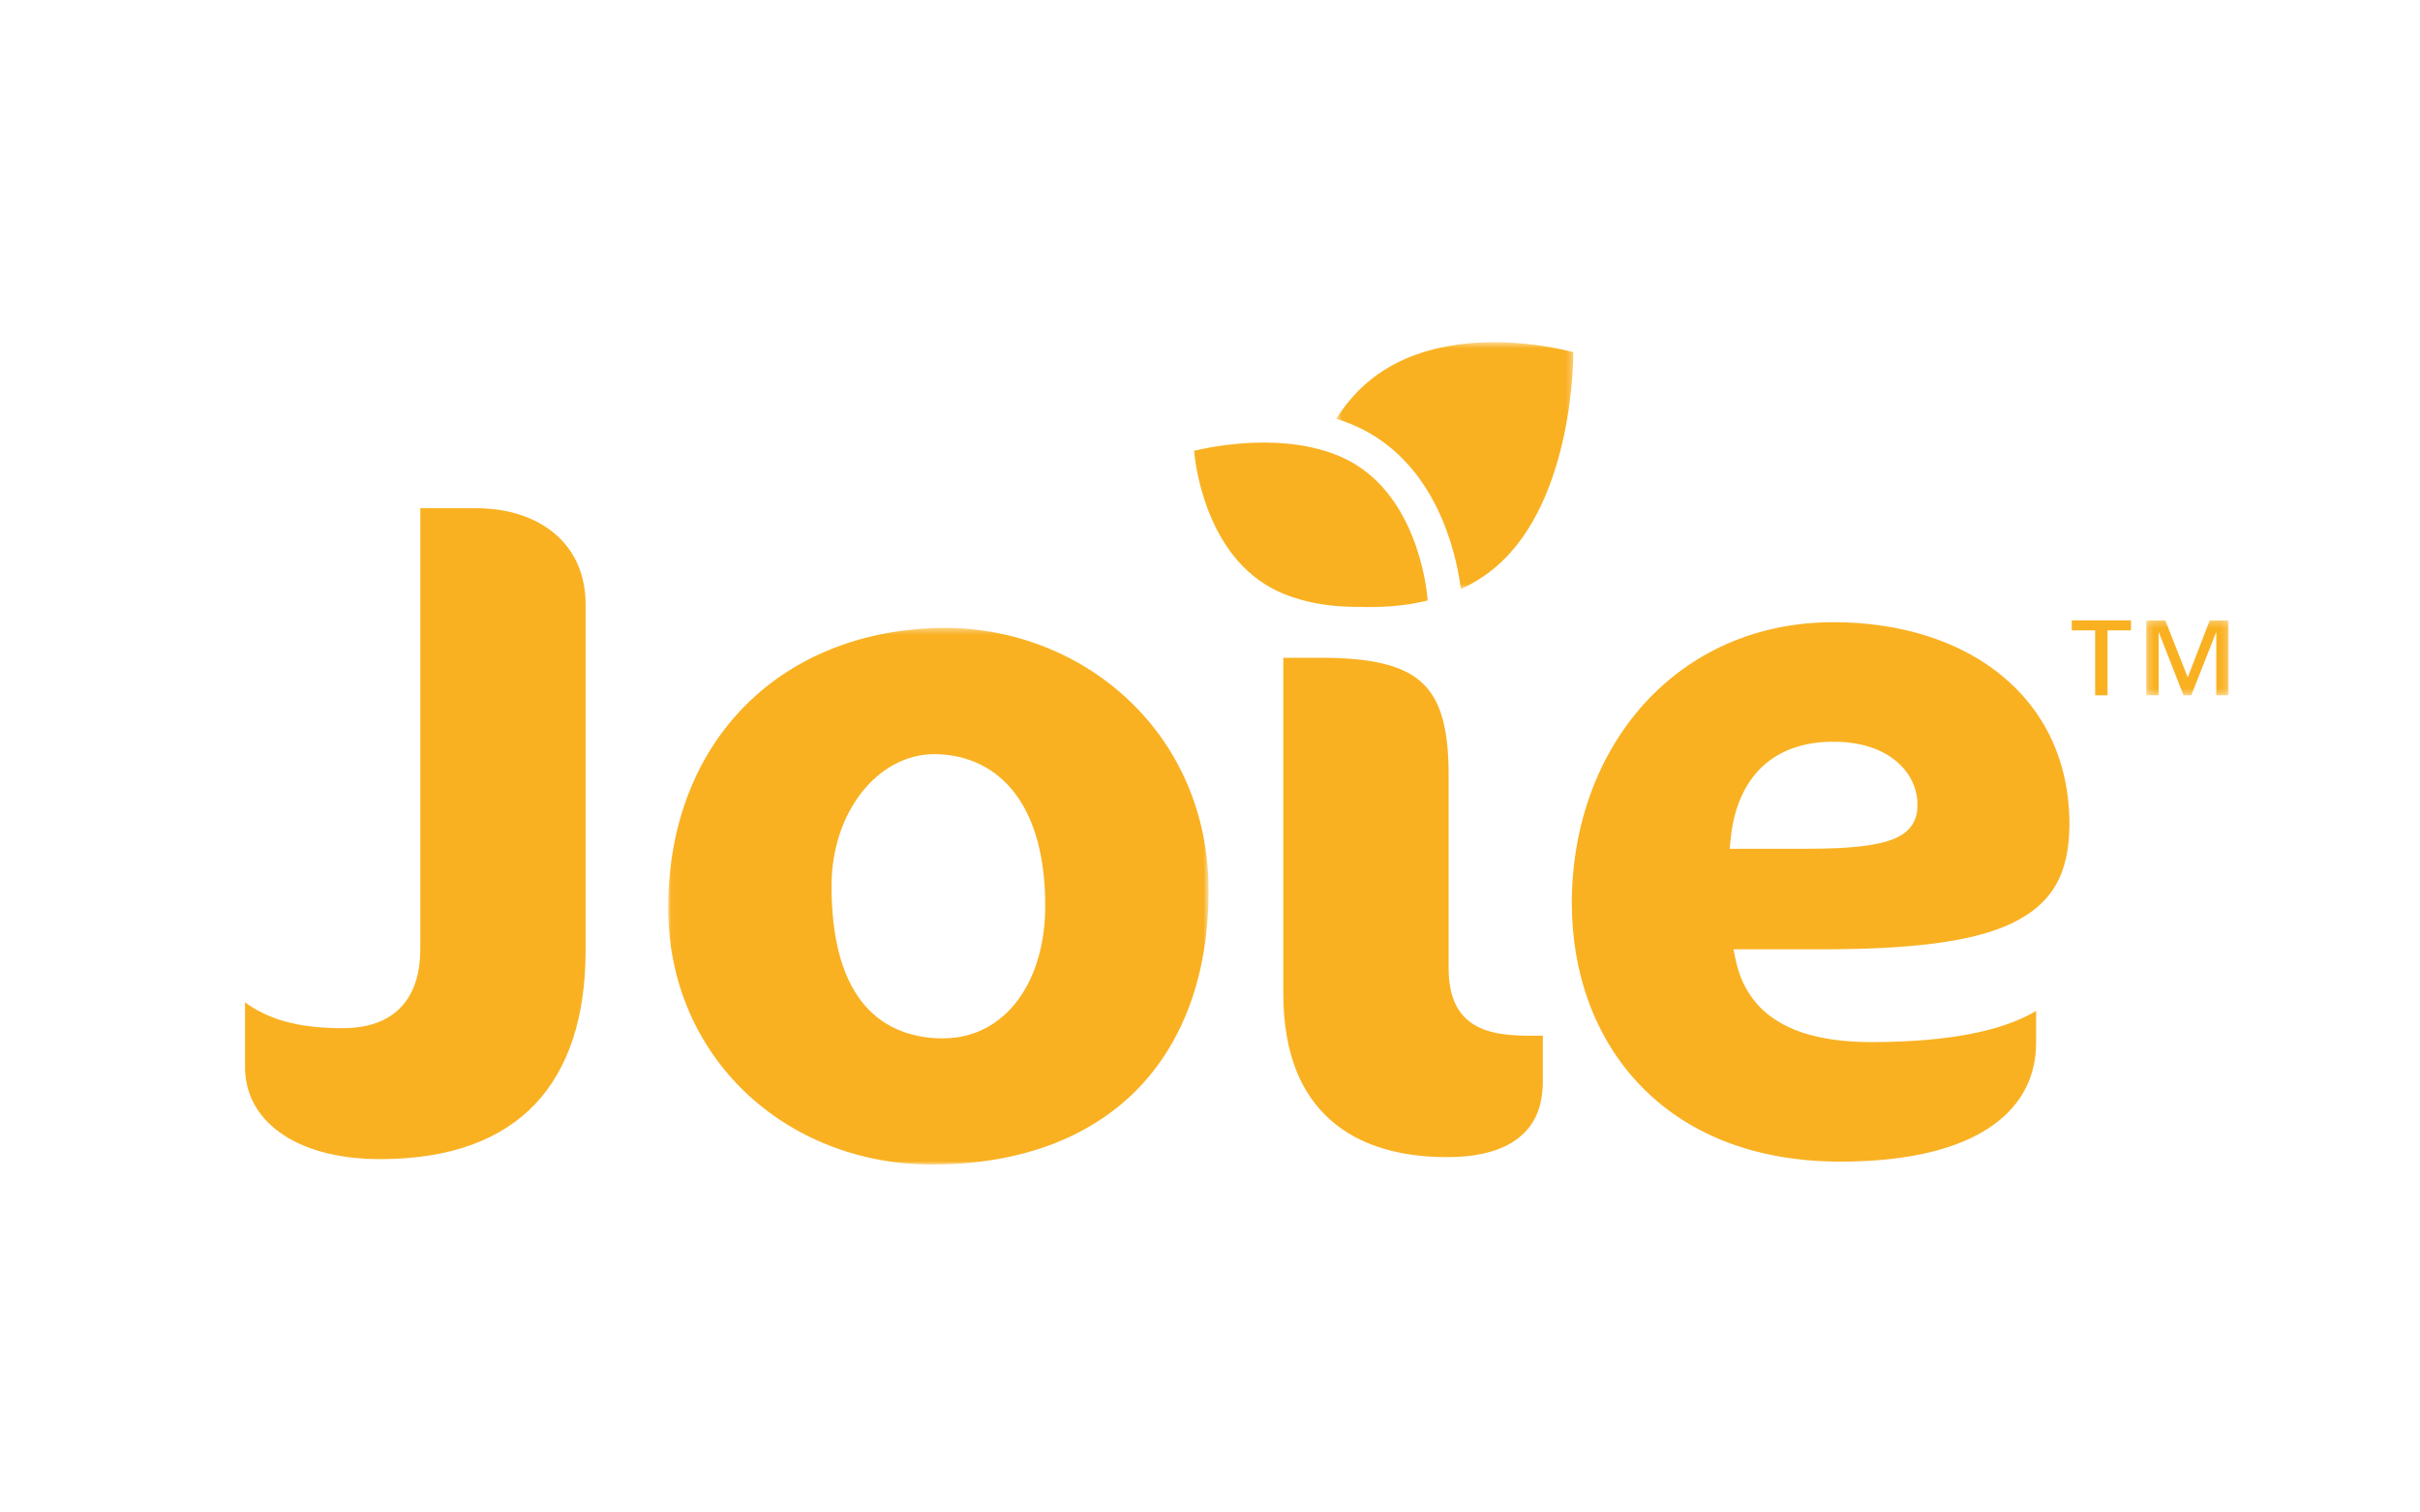
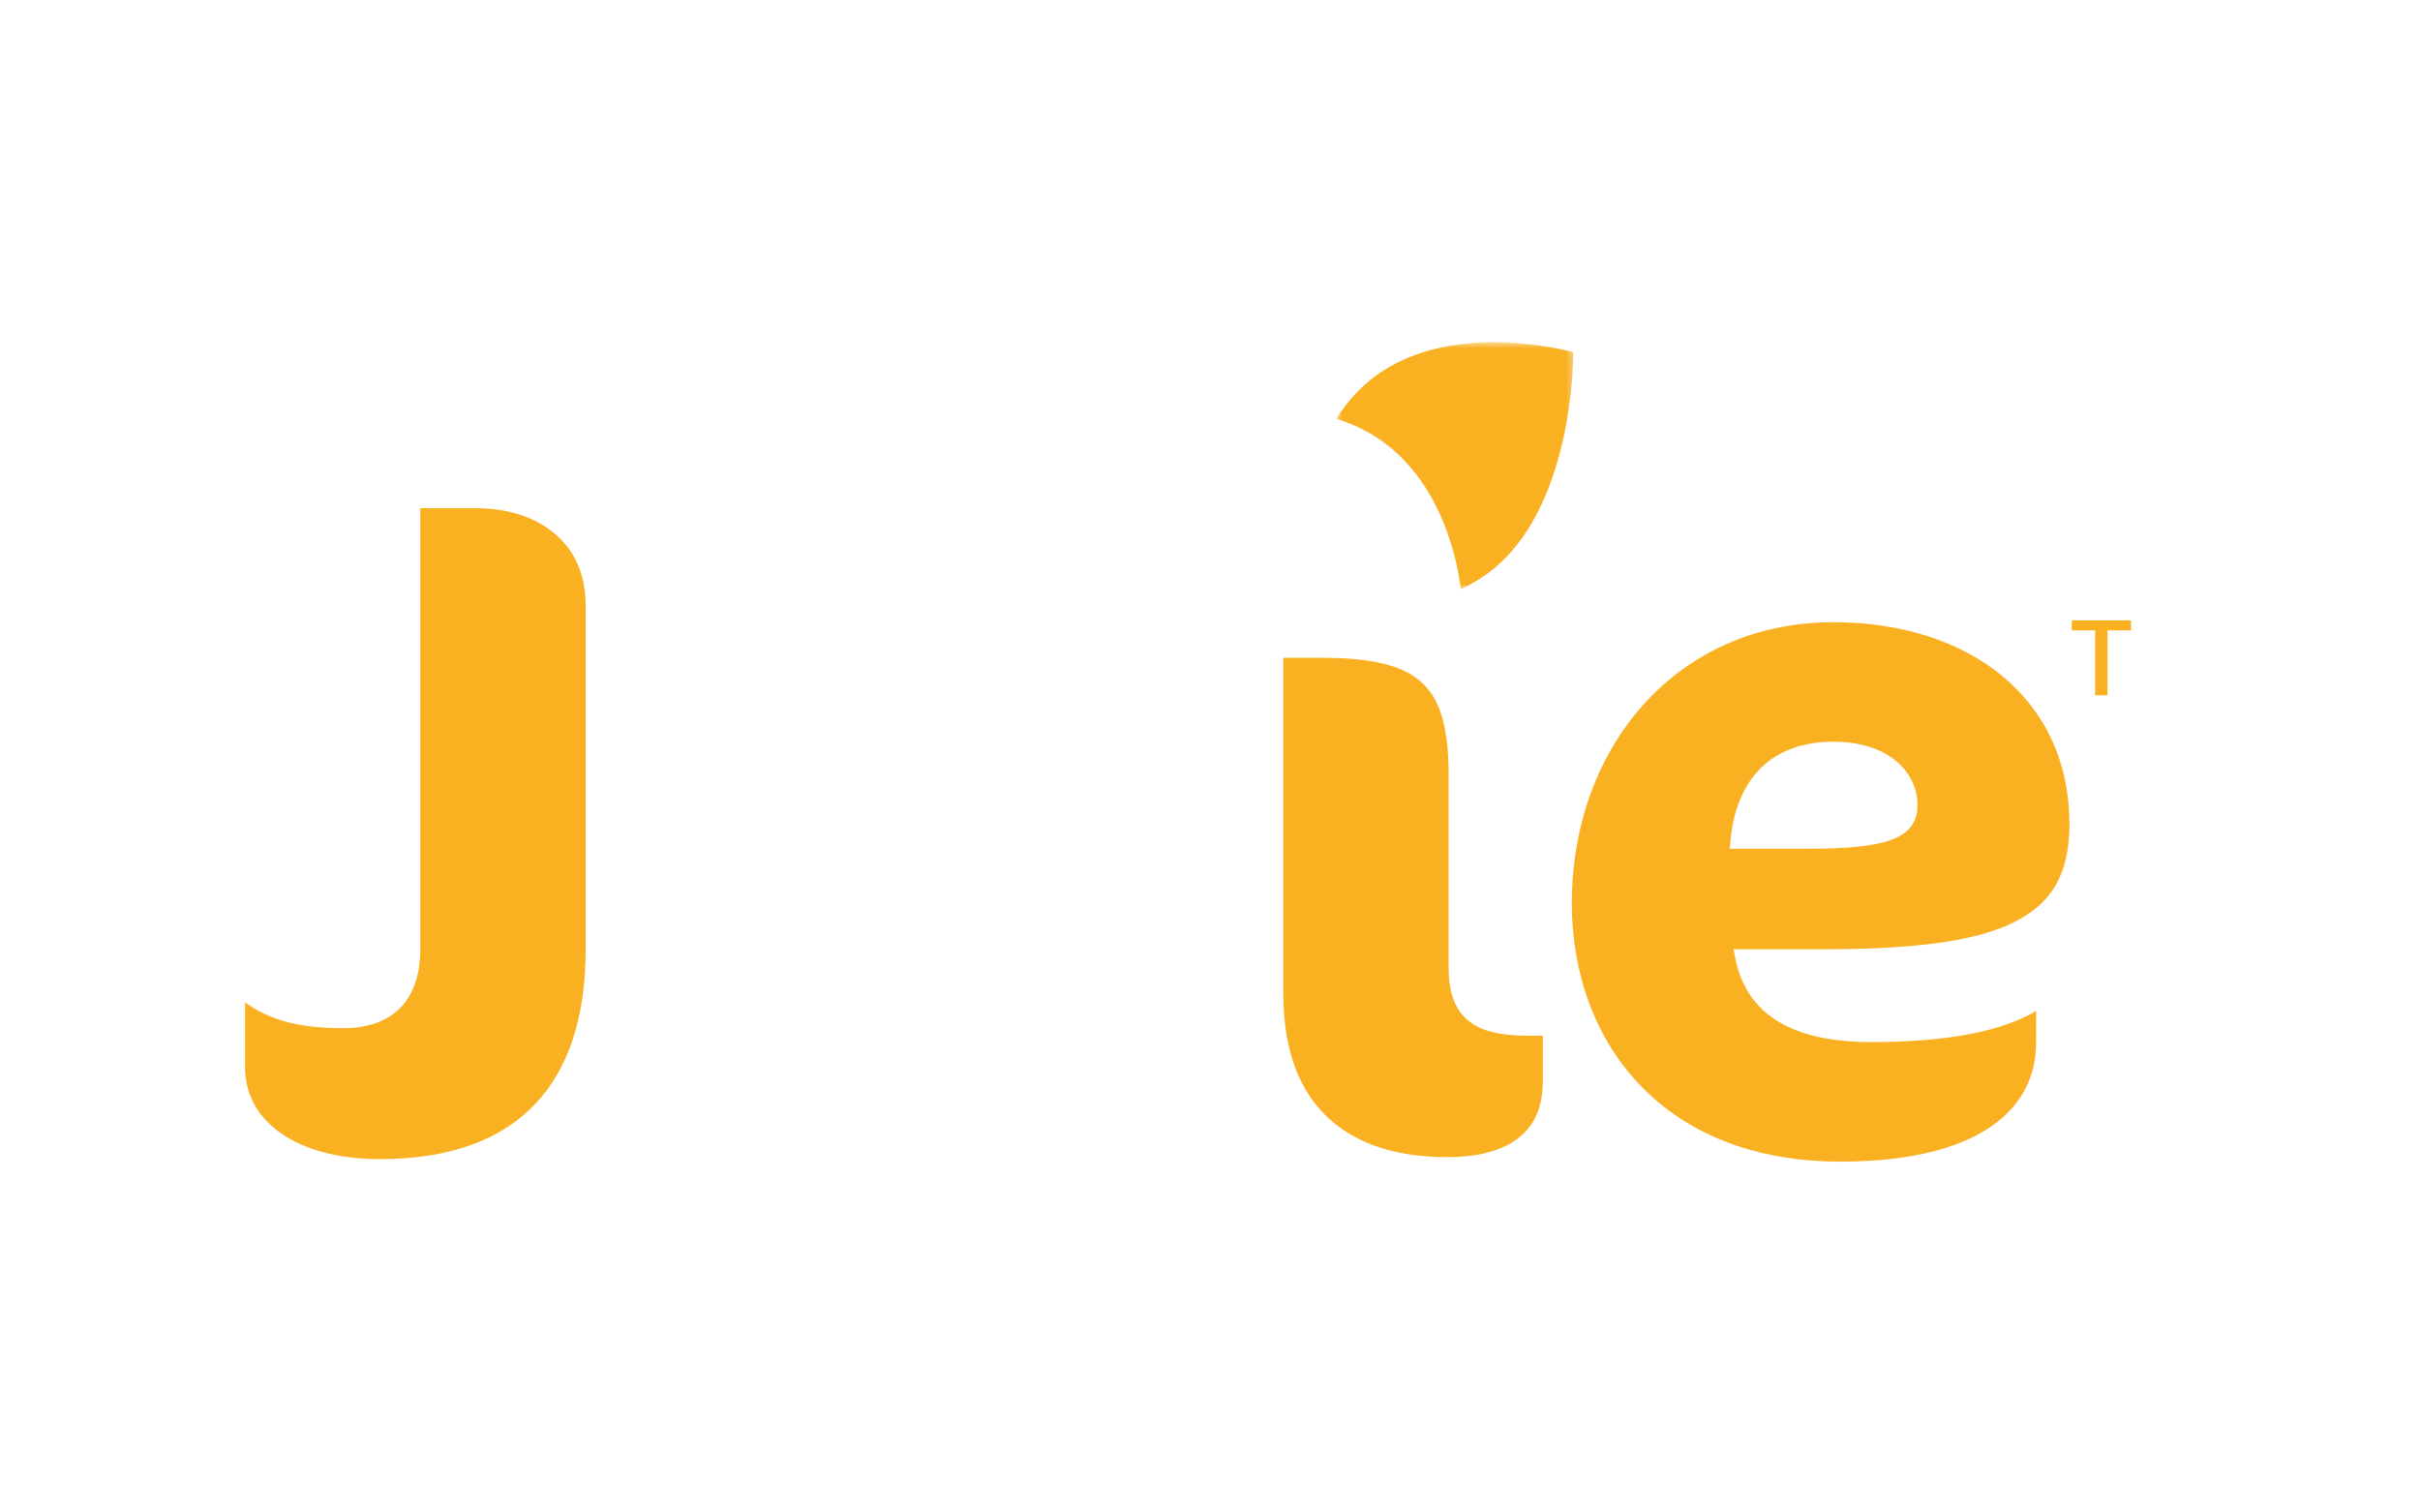
<svg xmlns="http://www.w3.org/2000/svg" xmlns:xlink="http://www.w3.org/1999/xlink" width="400px" height="250px" viewBox="0 0 400 250" version="1.1">
  <title>mon copy 2</title>
  <defs>
    <polygon id="path-1" points="0.509 0.508 39.708 0.508 39.708 41.322 0.509 41.322" />
-     <polygon id="path-3" points="0.22 0.253 13.84 0.253 13.84 12.64 0.22 12.64" />
-     <polygon id="path-5" points="0.027 0.373 89.36 0.373 89.36 89.078 0.027 89.078" />
  </defs>
  <g id="Page-1" stroke="none" stroke-width="1" fill="none" fill-rule="evenodd">
    <g id="Artboard" transform="translate(-400, -250)">
      <g id="Joie" transform="translate(440.5, 306)">
        <g id="Group-3" transform="translate(179.848, 0.056)">
          <mask id="mask-2" fill="white">
            <use xlink:href="#path-1" />
          </mask>
          <g id="Clip-2" />
          <path d="M39.708,2.164 C39.708,2.164 18.479,-3.924 5.559,7.246 C3.577,8.954 1.923,10.977 0.509,13.16 C2.866,13.899 5.04,14.874 6.961,16.104 C18.106,23.161 20.607,37.123 21.11,41.322 C23.2,40.35 25.195,39.133 27.017,37.546 C39.956,26.375 39.708,2.164 39.708,2.164" id="Fill-1" fill="#F9B122" mask="url(#mask-2)" />
        </g>
        <path d="M51.195,32.211 C48.018,29.519 43.491,28.005 38.221,28.005 L28.975,28.005 L28.975,100.847 C28.975,104.495 28.143,107.776 26.031,110.191 C23.915,112.616 20.592,113.957 16.189,113.942 C8.389,113.967 3.661,112.329 5.63786008e-05,109.685 L5.63786008e-05,120.371 C0.019,124.762 1.966,128.439 5.735,131.172 C9.485,133.899 15.131,135.594 22.325,135.594 C34.057,135.585 42.458,132.3 47.986,126.46 C53.508,120.604 56.283,112.043 56.296,101.156 L56.296,43.885 C56.273,38.765 54.371,34.913 51.195,32.211" id="Fill-4" fill="#F9B122" />
        <polygon id="Fill-6" fill="#F9B122" points="311.729 48.191 307.848 48.191 307.848 58.929 305.802 58.929 305.802 48.191 301.941 48.191 301.941 46.541 311.729 46.541" />
        <g id="Group-10" transform="translate(314.029, 46.286)">
          <mask id="mask-4" fill="white">
            <use xlink:href="#path-3" />
          </mask>
          <g id="Clip-9" />
          <polygon id="Fill-8" fill="#F9B122" mask="url(#mask-4)" points="13.84 12.64 11.798 12.64 11.798 2.302 11.74 2.302 7.669 12.64 6.382 12.64 2.332 2.302 2.271 2.302 2.271 12.64 0.22 12.64 0.22 0.253 3.374 0.253 7.08 9.671 10.718 0.253 13.84 0.253" />
        </g>
        <path d="M245.399,84.294 L245.535,82.88 C245.94,78.522 247.313,74.452 250.082,71.432 C252.844,68.418 257.021,66.586 262.552,66.599 C267.118,66.599 270.588,67.854 272.929,69.82 C275.278,71.773 276.454,74.43 276.434,77.007 C276.454,78.098 276.259,79.216 275.634,80.223 C275.013,81.239 273.997,82.042 272.624,82.625 C269.884,83.759 265.62,84.276 258.468,84.294 L245.399,84.294 Z M292.097,96.584 C298.619,93.4 301.483,88.672 301.56,80.321 C301.551,69.654 297.335,61.396 290.38,55.673 C283.428,49.964 273.647,46.845 262.552,46.845 C236.557,46.851 219.358,67.519 219.304,93.225 C219.304,104.911 223.143,115.585 230.561,123.337 C237.971,131.101 248.999,135.987 263.661,136.009 C275.851,136.009 283.998,133.543 289.013,129.916 C294.022,126.284 296.026,121.527 296.048,116.366 L296.048,111.099 C290.693,114.282 282.061,116.229 268.858,116.251 C262.495,116.242 257.388,115.209 253.564,112.931 C249.719,110.675 247.256,107.075 246.348,102.459 L246.029,100.91 L260.514,100.91 C275.083,100.916 285.544,99.74 292.097,96.584 L292.097,96.584 Z" id="Fill-11" fill="#F9B122" />
        <path d="M202.28,112.769 C199.913,110.886 198.923,107.852 198.941,103.831 L198.941,72.041 C198.941,64.276 197.568,59.573 194.474,56.792 C191.416,53.959 186.13,52.707 177.721,52.723 L171.617,52.723 L171.617,108.251 C171.634,118.227 174.612,124.866 179.391,129.101 C184.161,133.364 190.912,135.262 198.655,135.262 C203.138,135.282 207.178,134.431 209.972,132.478 C212.756,130.528 214.493,127.606 214.515,122.718 L214.515,115.194 L212.192,115.194 C207.91,115.18 204.629,114.636 202.28,112.769" id="Fill-13" fill="#F9B122" />
        <g id="Group-17" transform="translate(69.909, 47.414)">
          <mask id="mask-6" fill="white">
            <use xlink:href="#path-5" />
          </mask>
          <g id="Clip-16" />
-           <path d="M57.852,61.865 C54.937,65.816 50.613,68.235 45.48,68.206 C45.455,68.225 45.423,68.225 45.398,68.225 C39.876,68.206 35.123,66.214 31.914,62.002 C28.699,57.768 27.036,51.497 27.036,42.991 C27.052,30.702 34.747,21.319 43.913,21.239 C49.444,21.23 54.198,23.498 57.419,27.803 C60.643,32.107 62.357,38.342 62.357,46.308 C62.357,52.504 60.77,57.925 57.852,61.865 M45.809,0.373 C19.192,0.456 0.094,18.601 0.027,46.627 C0.052,71.395 19.514,89.056 43.597,89.078 C58.289,89.065 69.669,84.615 77.425,76.798 C85.166,68.971 89.36,57.692 89.36,43.797 C89.353,17.767 68.758,0.415 45.809,0.373" id="Fill-15" fill="#F9B122" mask="url(#mask-6)" />
        </g>
-         <path d="M183.785,20.916 C181.879,19.708 179.779,18.861 177.632,18.281 C167.822,15.605 156.877,18.52 156.877,18.52 C156.877,18.52 157.888,33.794 168.542,40.539 C169.852,41.377 171.263,42.03 172.719,42.563 C173.267,42.753 173.815,42.925 174.366,43.085 C177.651,44.035 181.07,44.331 184.183,44.312 C187.659,44.429 191.568,44.213 195.449,43.27 L195.449,42.939 C195.449,42.939 194.442,27.677 183.785,20.916" id="Fill-18" fill="#F9B122" />
      </g>
    </g>
  </g>
</svg>